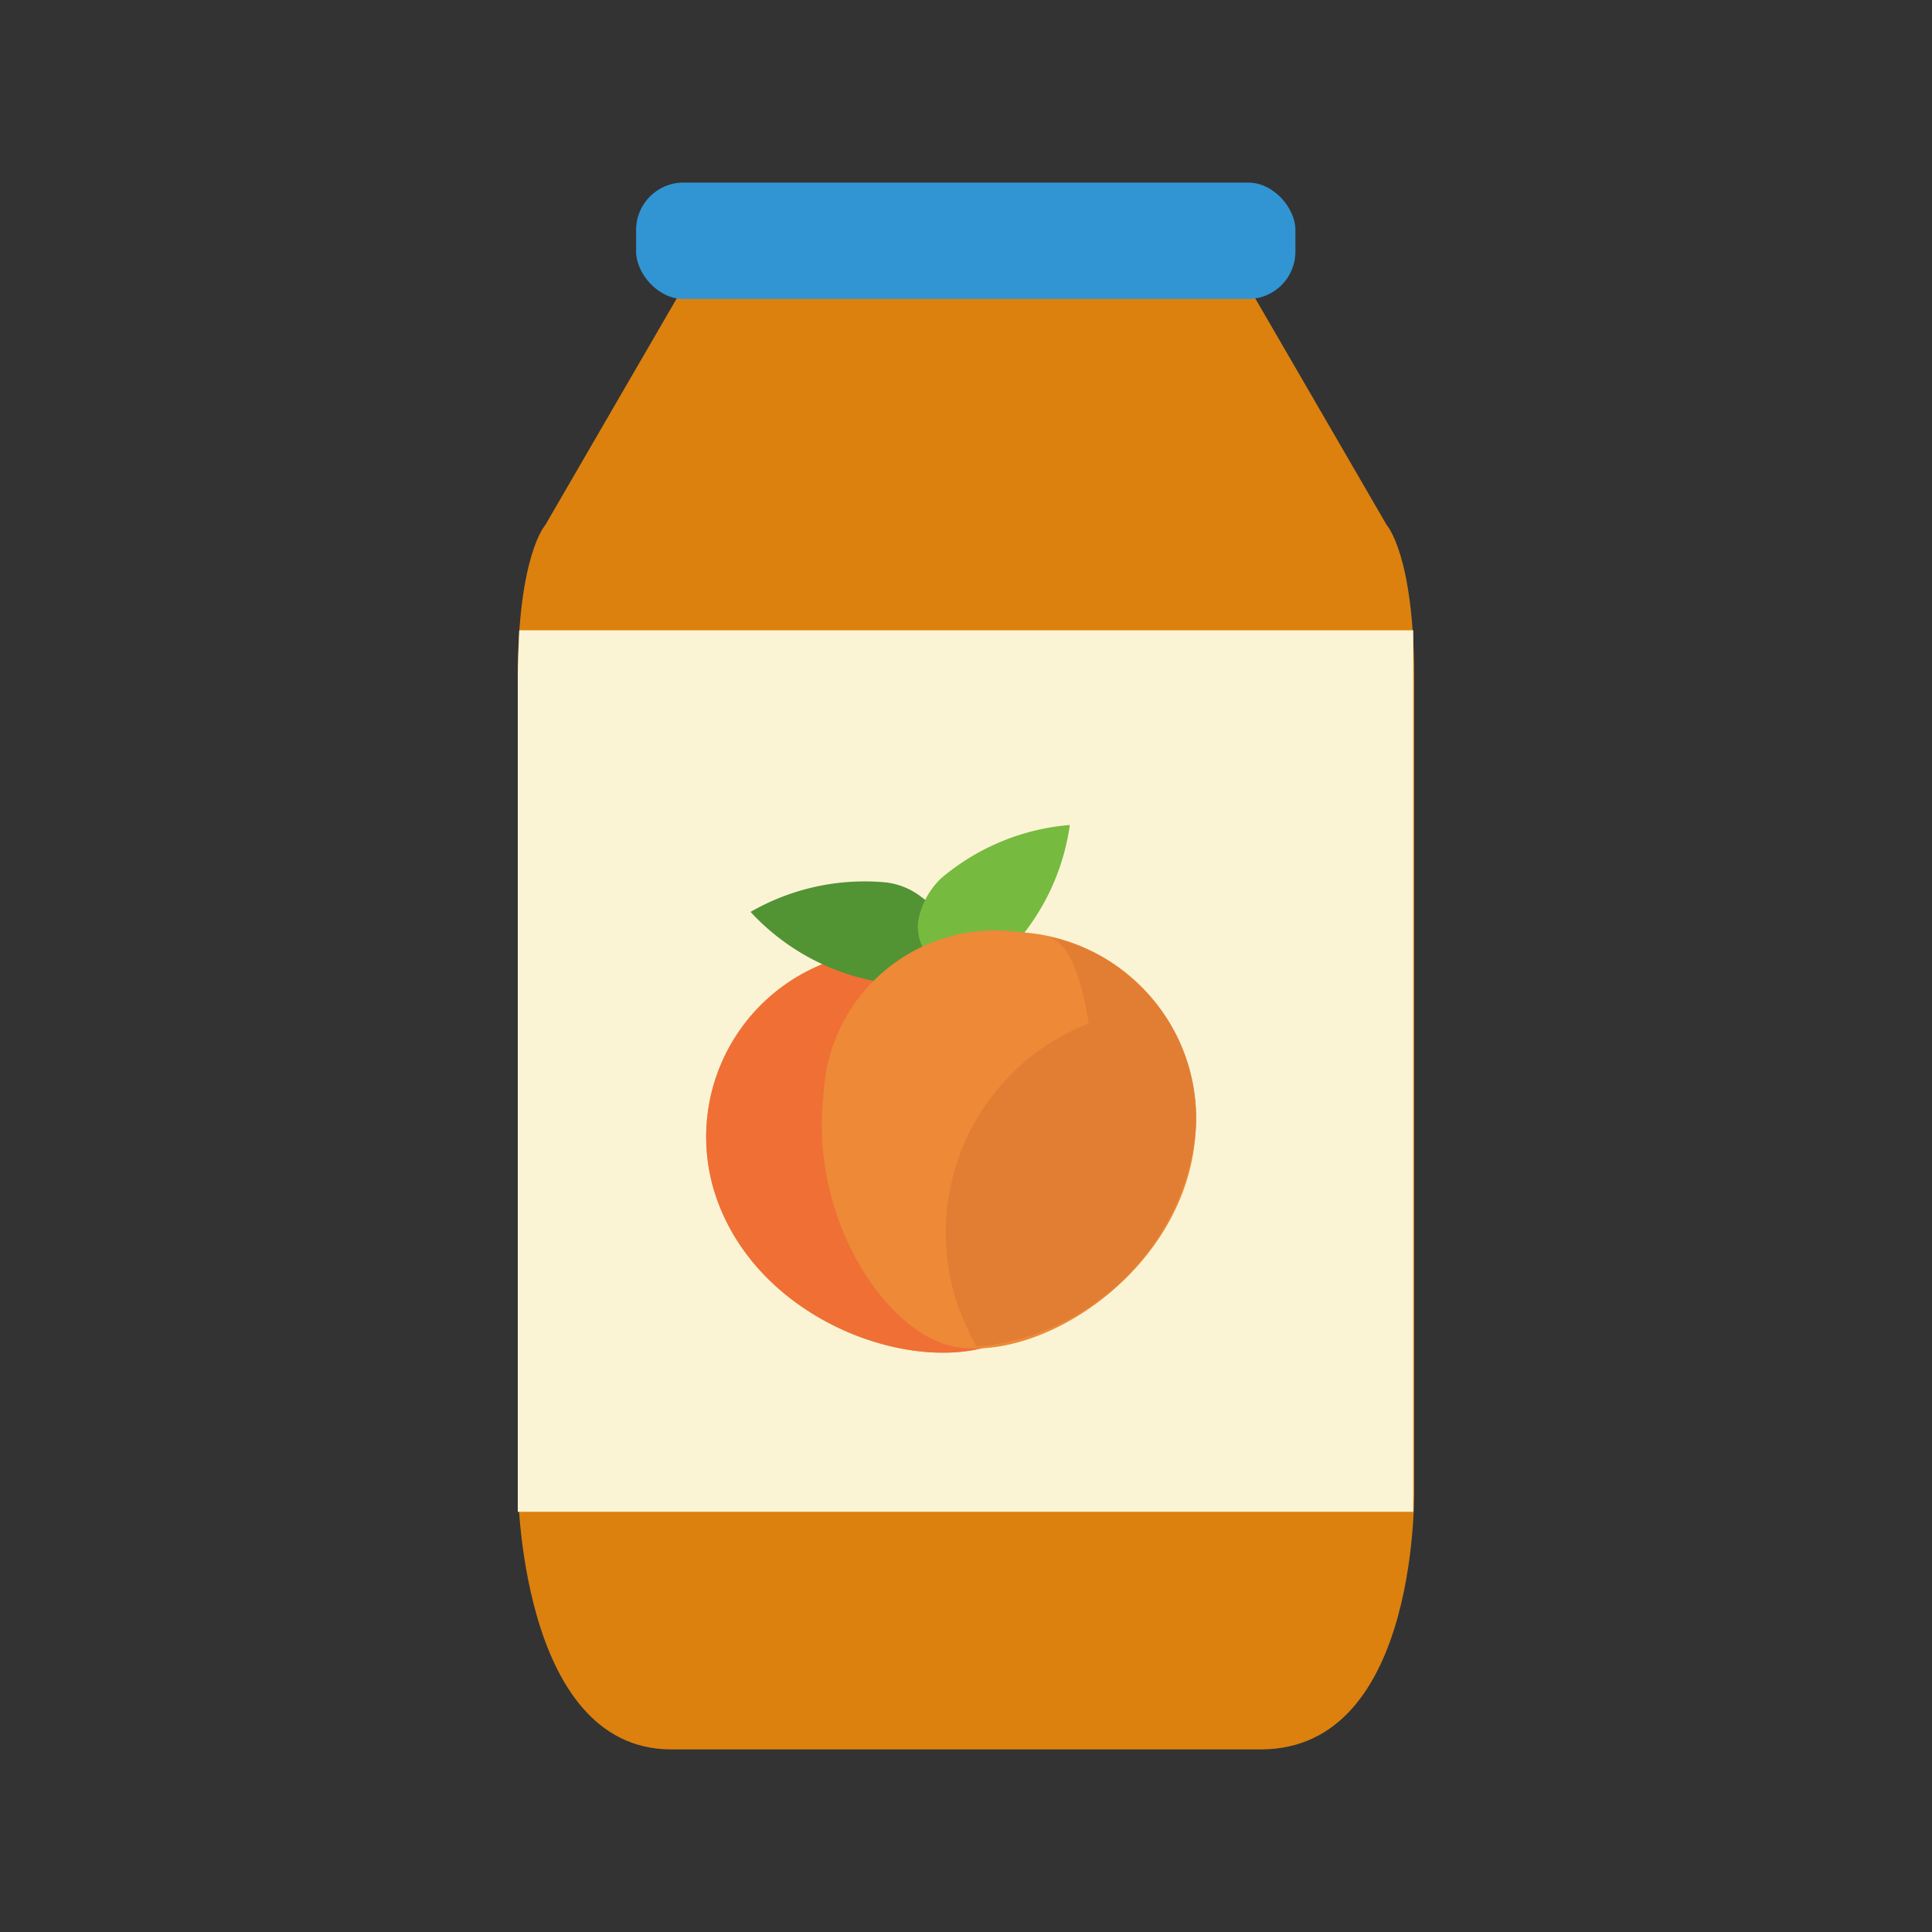
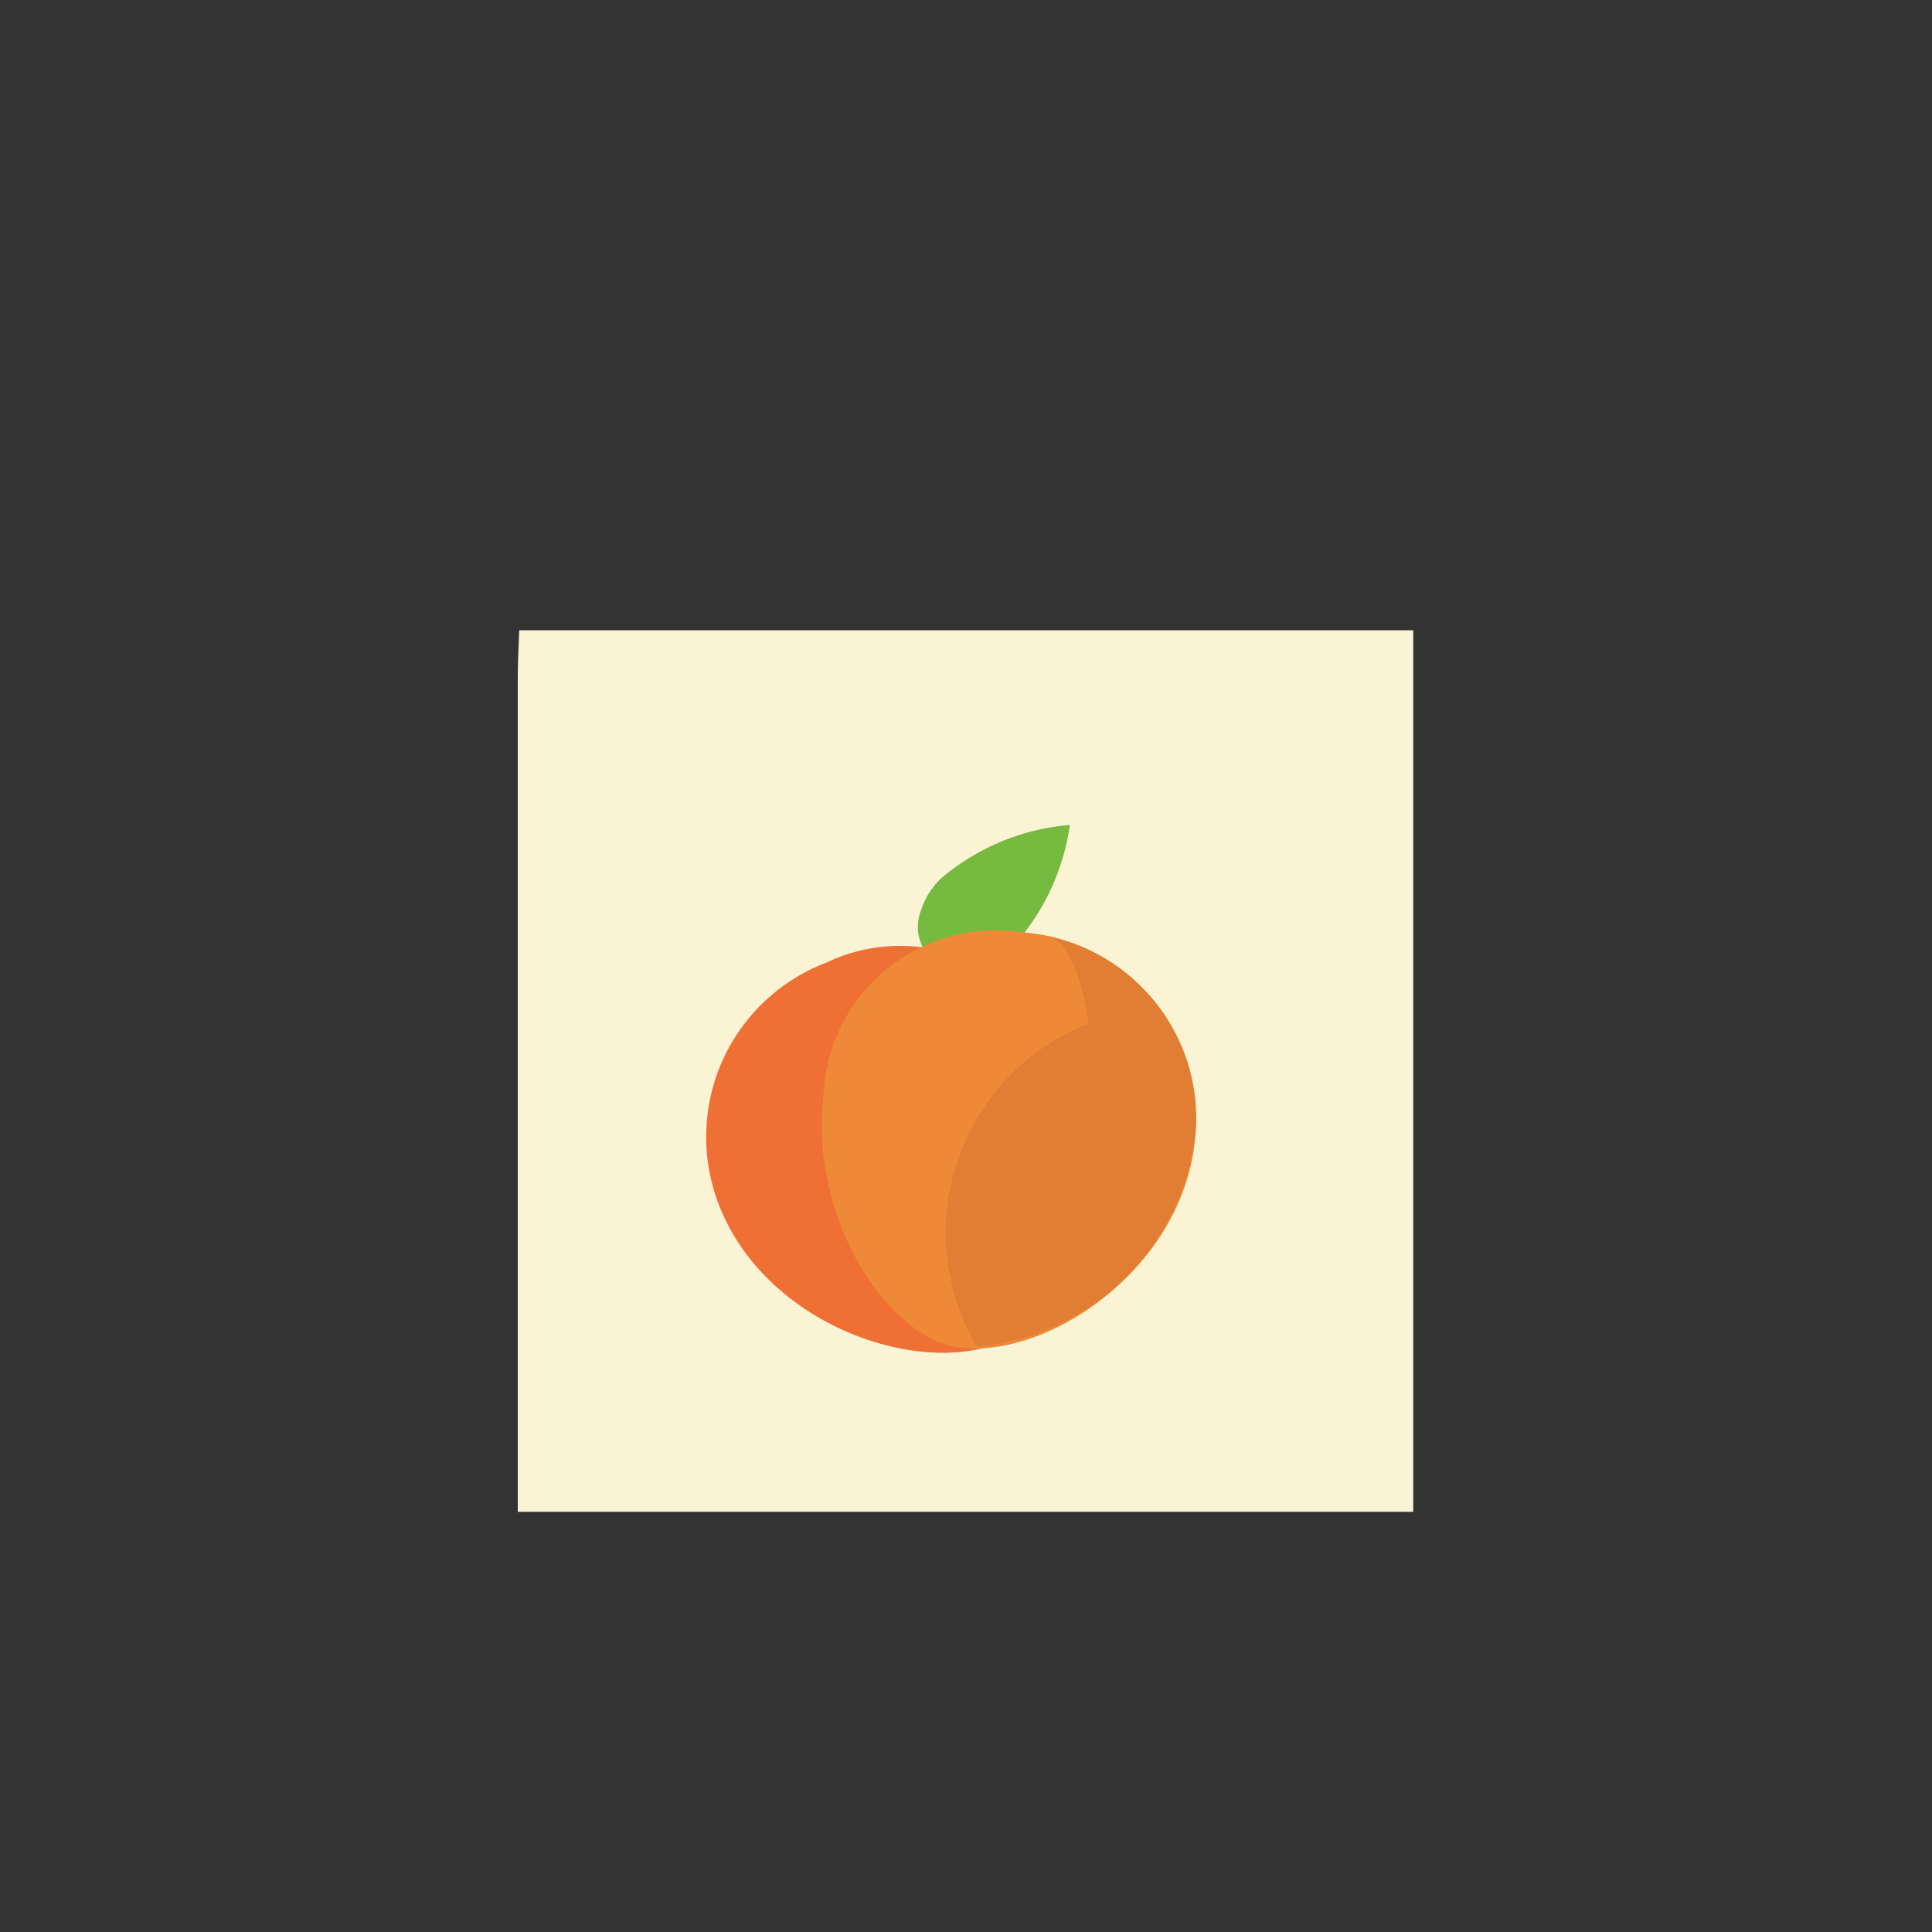
<svg xmlns="http://www.w3.org/2000/svg" width="40" height="40" viewBox="0 0 40 40">
  <rect x="0" y="0" width="40" height="40" fill="#333333" stroke="none" />
  <defs>
    <clipPath id="a">
      <path d="M10.72,14.05V30.71s0,.23,0,.59H29.26c0-.36,0-.59,0-.59V14.05c0-.36,0-.68,0-1H10.75C10.74,13.37,10.72,13.69,10.72,14.05Z" fill="#faf4d4" />
    </clipPath>
  </defs>
-   <path d="M14.19,5.87l-2.9,5s-.57.62-.57,3.18V30.71s0,5.51,3.18,5.51H26.1c3.34,0,3.18-5.51,3.18-5.51V14.05c0-2.56-.57-3.18-.57-3.18l-2.9-5Z" fill="#dc810e" />
-   <rect x="13.17" y="3.78" width="13.65" height="2.41" rx="0.98" fill="#3195d3" />
  <path d="M10.72,14.05V30.71s0,.23,0,.59H29.26c0-.36,0-.59,0-.59V14.05c0-.36,0-.68,0-1H10.75C10.74,13.37,10.72,13.69,10.72,14.05Z" fill="#faf4d4" />
  <g clip-path="url(#a)">
-     <path d="M14.88,24.93c1,2.6,4.37,3.64,6,2.78,1.24-.64,2.15-3.36,1.08-5.78a3.53,3.53,0,0,0-4.85-2A3.86,3.86,0,0,0,14.88,24.93Z" fill="#f4a472" />
+     <path d="M14.88,24.93c1,2.6,4.37,3.64,6,2.78,1.24-.64,2.15-3.36,1.08-5.78A3.86,3.86,0,0,0,14.88,24.93Z" fill="#f4a472" />
    <path d="M14.88,24.93c1,2.6,4.37,3.64,6,2.78,1.24-.64,2.15-3.36,1.08-5.78a3.53,3.53,0,0,0-4.85-2A3.86,3.86,0,0,0,14.88,24.93Z" fill="#ef6f35" />
-     <path d="M18.05,20.3a1.49,1.49,0,0,0,.81-.09.91.91,0,0,0,.24-1.62,1.49,1.49,0,0,0-.75-.32,4.73,4.73,0,0,0-2.81.61A4.71,4.71,0,0,0,18.05,20.3Z" fill="#529334" />
    <path d="M20.9,19.67a1.56,1.56,0,0,1-.71.4.92.92,0,0,1-1.13-1.2,1.6,1.6,0,0,1,.43-.69,4.72,4.72,0,0,1,2.66-1.1A4.71,4.71,0,0,1,20.9,19.67Z" fill="#77ba40" />
    <path d="M24.75,23.48c-.19,2.78-3.14,4.74-5,4.4-1.37-.26-3-2.61-2.7-5.23a3.56,3.56,0,0,1,4.07-3.35A3.87,3.87,0,0,1,24.75,23.48Z" fill="#ed8937" />
    <path d="M24.75,23.48a3.81,3.81,0,0,0-1.31-3.22,3.7,3.7,0,0,0-1.76-.87c.45.1.72.87.86,1.8a4.65,4.65,0,0,0-2.65,6,5.47,5.47,0,0,0,.33.69A5,5,0,0,0,24.75,23.48Z" fill="#e27e33" />
  </g>
</svg>